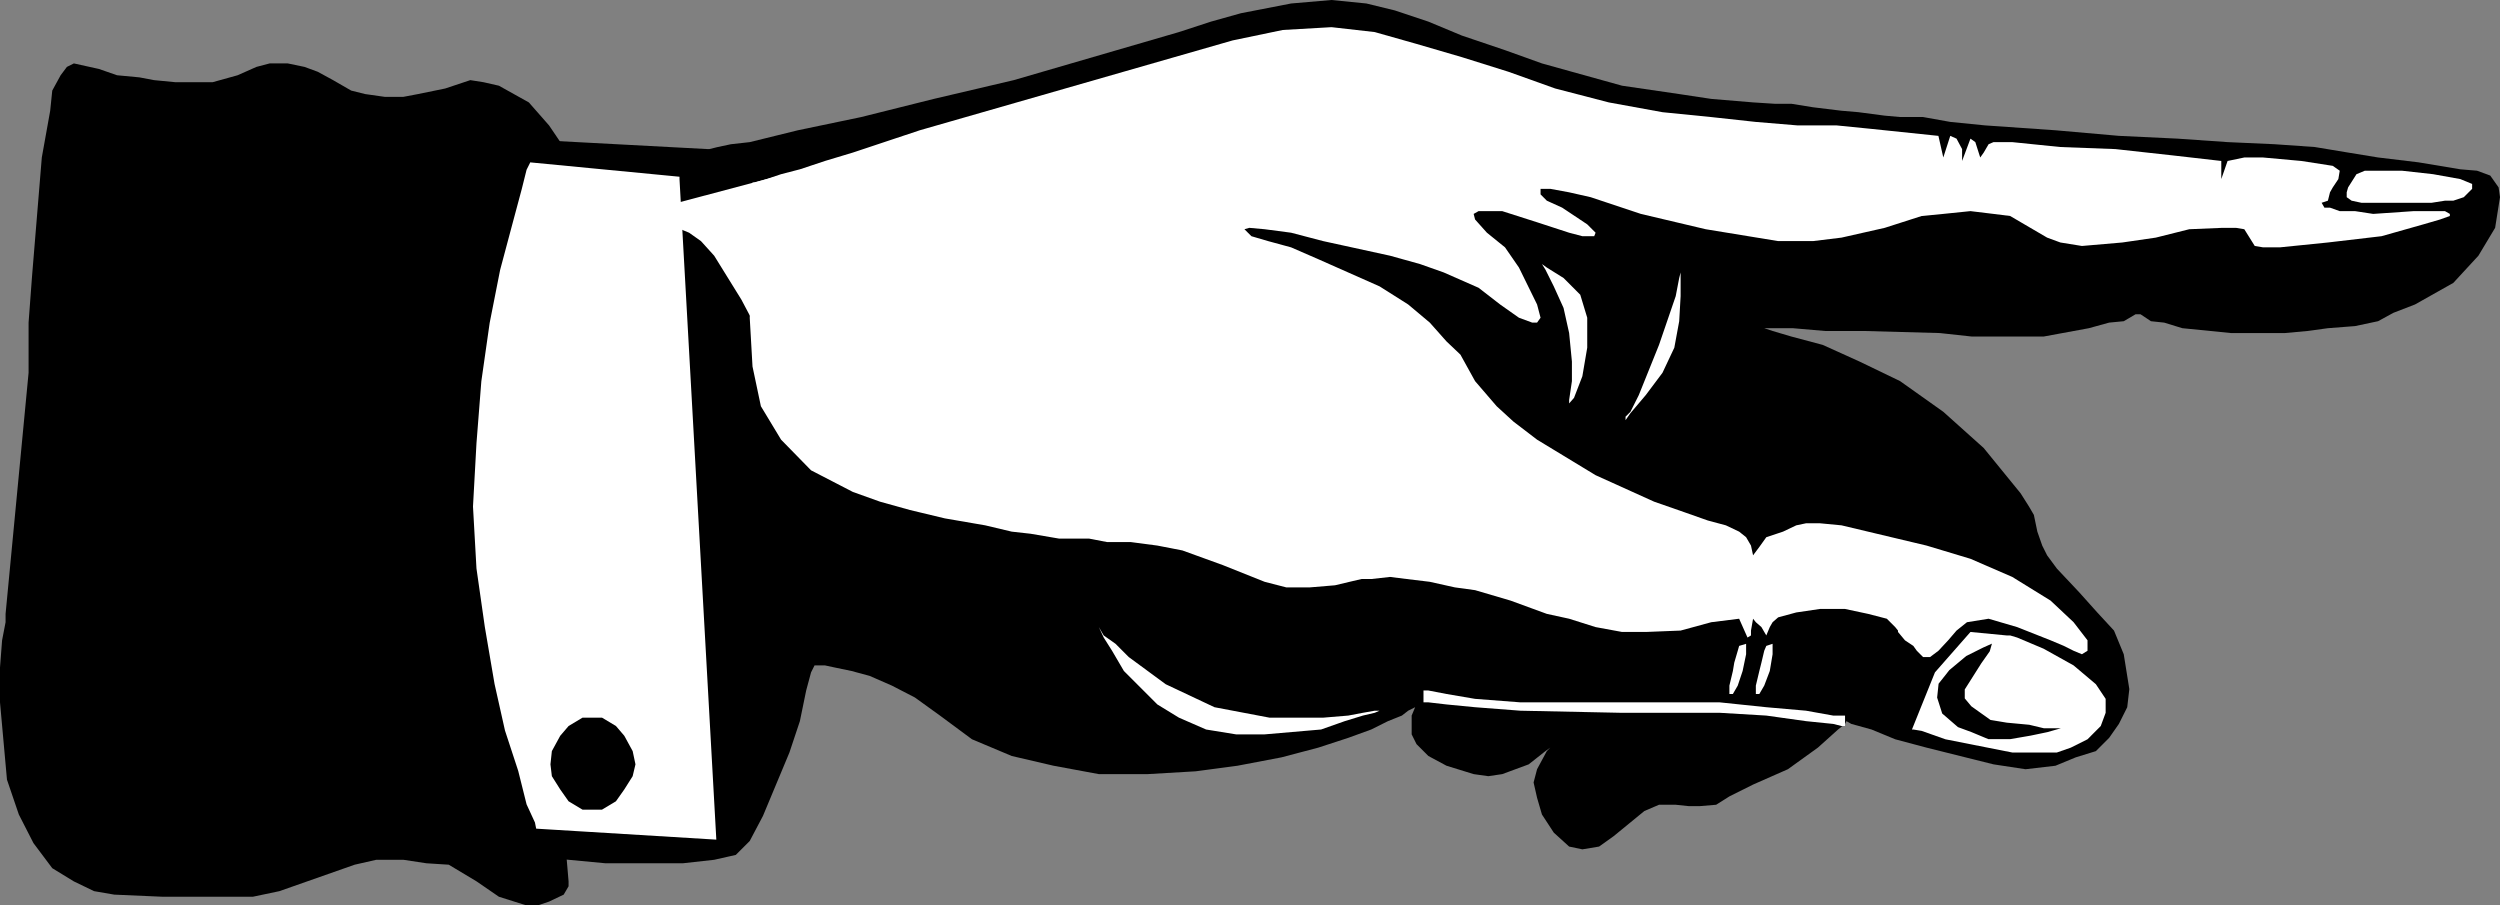
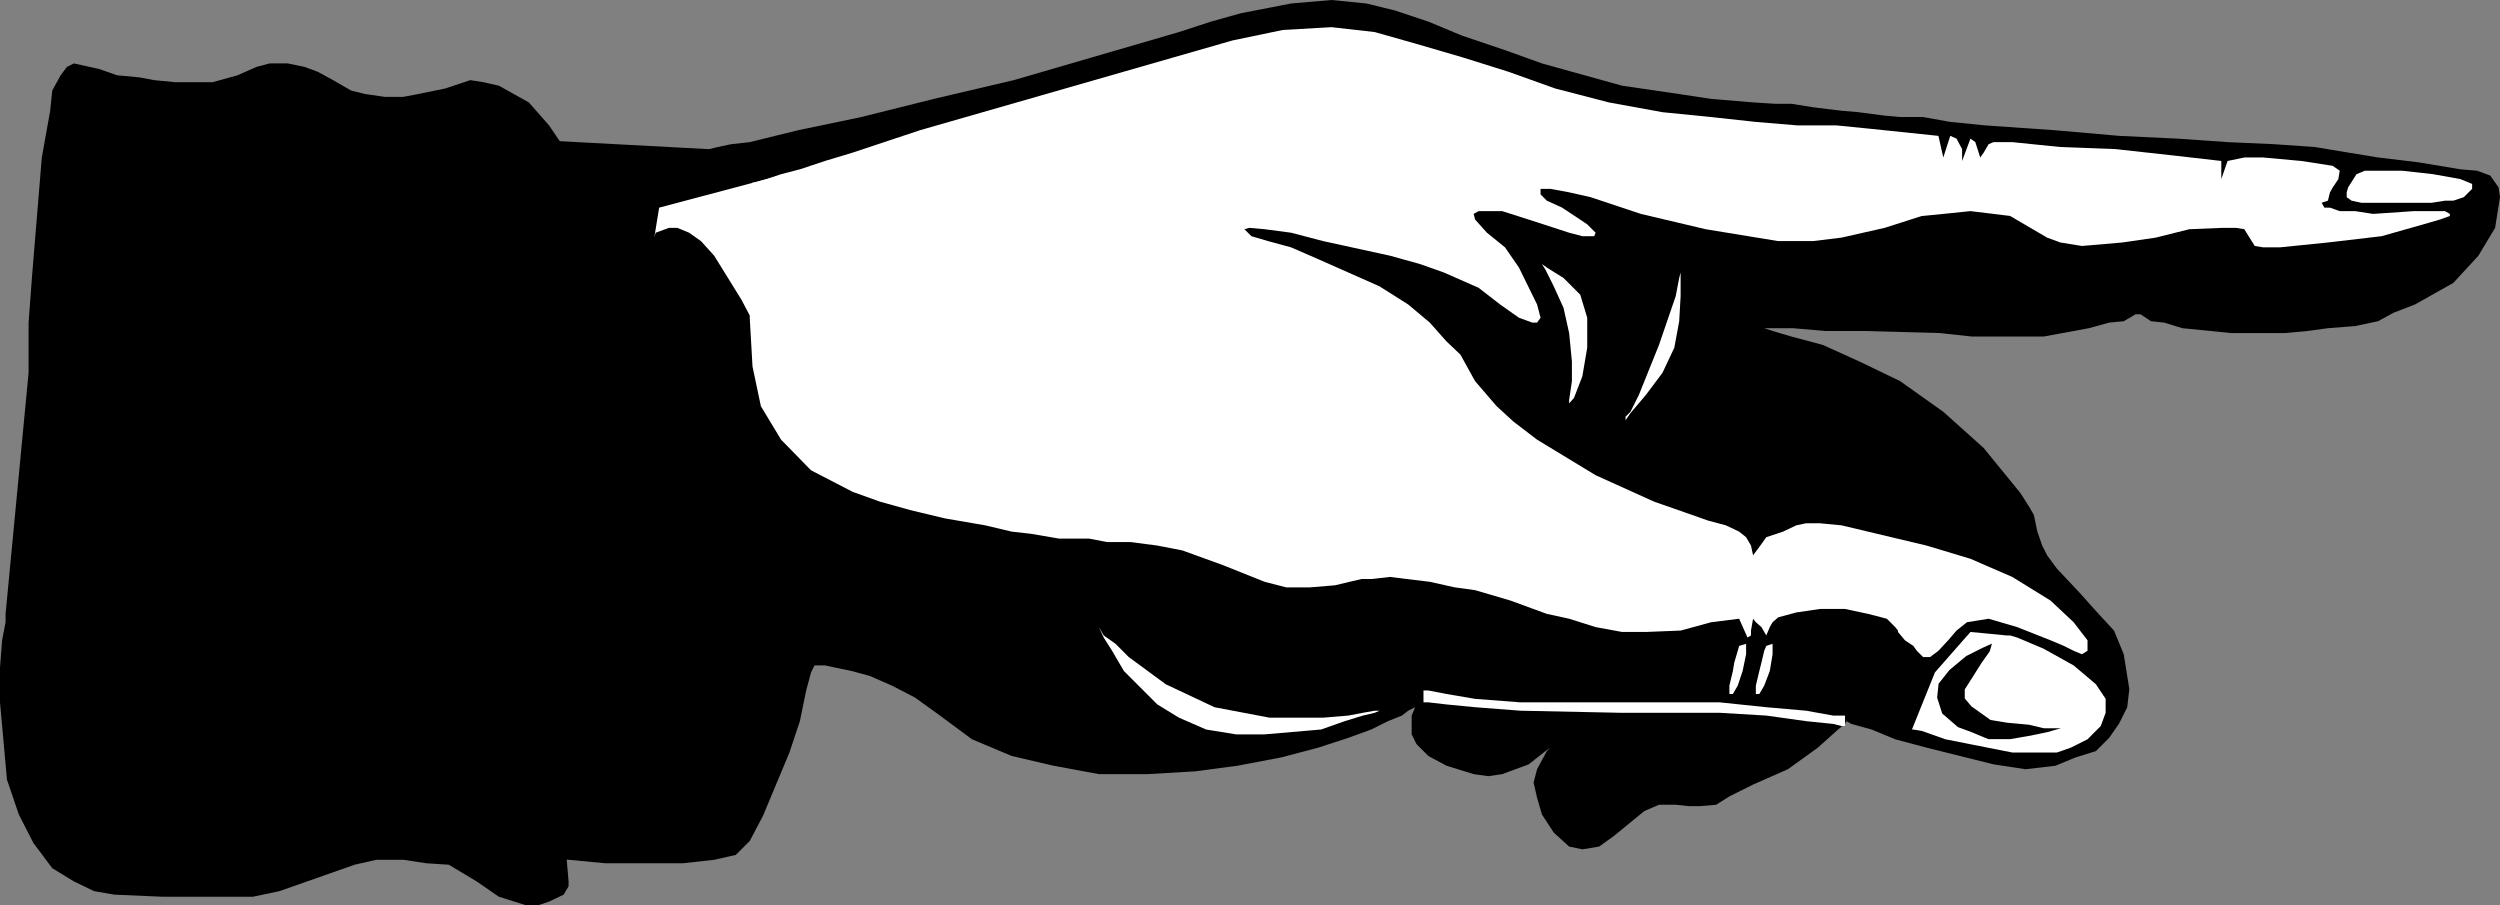
<svg xmlns="http://www.w3.org/2000/svg" width="358.801" height="129.898">
  <rect width="100%" height="100%" fill="#808080" stroke="none" />
  <path d="M72.3 20.7v102h1.2l3.102.198 5 .5 5.3.5H98l4.5-.5 3.102-.699 2-2 1.898-3.597 3.8-9.102 1.5-4.5.903-4.398.7-2.602.5-1h1.5l1.398.3 2.402.5 2.598.7L128 98.398l3.3 1.704 3.602 2.597 4.598 3.403 5.703 2.398 6 1.398 6.5 1.204h7l6.899-.403 6-.8 6.3-1.2 5.301-1.398 4.297-1.403 3.3-1.199 2.403-1.199 2-.8.899-.7 1-.5-.5 1.2v2.698l.699 1.403L205 108.5l2.602 1.398 3.898 1.204 2.102.296 2-.296 3.8-1.403 2.399-1.898.699-.5.5-.5-1 1-1.398 2.597-.5 1.903.5 2.199.699 2.398L223 119.5l2.203 2 1.899.398 2.398-.398 2.102-1.5 4.398-3.602 2.102-.898h2.398l1.902.2h1.5l2.399-.2 1.902-1.2 3.399-1.698 5-2.204 4.3-3.097 2.899-2.602 1-.8.199-.399.703.398 2.899.801 3.398 1.403 4.5 1.199 9.602 2.398 4.601.7 4.297-.5 2.902-1.2 2.899-.898 1.902-1.903 1.399-2 1.199-2.398.3-2.602-.8-5-1.399-3.398L301 87.898 298.402 85l-3.199-3.398-1.402-1.903-.7-1.398-.699-2-.5-2.403-.699-1.199L290 70.801l-5.297-6.5-5.8-5.2-6.2-4.402-5.8-2.8-5.301-2.399-4.5-1.2-2.7-.8-1.199-.398h4.098l4.601.398h5.5l11 .3 4.598.5h10.3l6.5-1.198 2.903-.801 2.098-.2 1.699-1h.703l1.5 1 1.899.2 2.601.8 7 .7h7.7l3.3-.301 2.899-.398L338 46.8l3.3-.7 2.2-1.203 3.102-1.199 5.5-3.097 3.601-3.903 2.399-4 .699-4.398-.2-1.403-1.199-1.699-1.902-.699-2.398-.2-6-1-5.801-.698-4.301-.704-4.797-.796-5.8-.403-6.7-.3-7.203-.5-8.398-.399-9.102-.8-10.098-.7-5-.5-3.902-.7h-3.297l-2.203-.198-3.797-.5-2.402-.204-4.098-.5-3.101-.5h-2.399l-3.101-.199-6-.5L241 13.5l-8.2-1.2-7.198-2-4.301-1.198L216 7.199l-6.2-2.097-4.8-2-4.797-1.602-4.101-1-5-.5-5.801.5-7.2 1.398-4.3 1.204-4.598 1.5L145.5 11.5 134 14.2l-10.398 2.6-9.102 1.9-6.898 1.698-2.7.301-1.902.403-1.2.296h-.198l-28.102-1.5-1.2.801" />
  <path d="m76.8 69.898 4.802-47.296V22.3l-.7-1.2-2.101-3.1-2.899-3.3-4.3-2.4-2.2-.5-1.902-.3-3.598 1.2-3.902.8-2.098.398h-2.699l-2.8-.398-2-.5-2.602-1.5-2.2-1.2-1.898-.698-2.402-.5h-2.598l-1.902.5-2.7 1.199-3.601 1h-5.297l-3.101-.301L20 11.102l-3.2-.301-2.597-.903-3.601-.796-1 .5-.899 1.199L7.5 13l-.297 2.898L6 22.602l-1.398 17-.5 6.699V53.5L.8 88.102V89.3l-.5 2.597-.3 3.904v5l1 11.097 1.703 5L4.801 121l2.699 3.602 3.102 1.898 2.898 1.398 2.902.5 6.899.301h13l3.8-.8 10.801-3.797 3.098-.704h3.902l3.301.5 3.2.204 4 2.398 3.199 2.2 3.8 1.198h1.899l1.5-.5 2.101-1 .7-1.199v-.699L76.8 69.898" />
-   <path fill="#fff" d="m97.703 25.2-21.8-2.098v.199l-.5 1-.7 2.8-1.5 5.598-1.601 6-1.5 7.602-1.2 8.398-.699 8.903-.5 9.097.5 8.903 1.2 8.398 1.398 8.2 1.5 6.698 1.902 5.801 1.2 4.801 1.199 2.602.199 1L103 120.699l-5.297-95v-.5" />
-   <path fill="none" stroke="#000" stroke-miterlimit="10" stroke-width=".363" d="m97.703 25.2-21.8-2.098v.199l-.5 1-.7 2.8-1.5 5.598-1.601 6-1.5 7.602-1.2 8.398-.699 8.903-.5 9.097.5 8.903 1.2 8.398 1.398 8.2 1.5 6.698 1.902 5.801 1.2 4.801 1.199 2.602.199 1L103 120.699l-5.297-95zm0 0" />
  <path fill="#fff" d="m277.703 96.5 5.098-5.8 5.199.5h.5l1 .3 3.8 1.602 4.302 2.398 3.199 2.7 1.402 2.1v2l-.703 1.9-1.898 1.902-2.399 1.199-2 .699h-6.402l-9.598-1.898-3.402-1.204-1.2-.199h-.199l3.301-8.199m-12.903 7.7h-.5l-1.198-.302-3.899-.398-5.703-.8-6.7-.4h-14.198l-14.399-.3-6.5-.5-4.101-.398L205 100.8h-.7v-1.7h.7l2.602.5 4.101.7 6.5.5h28.598l6.699.699 5.703.5 3.899.7h1.699v1.5m-10.399-11.801v1.5L254 96.301l-.797 2.097-.703 1.204h-.5v-1.204l.5-2.097.3-1.2.403-1.703.297-.699.902-.3m-3.8-.001v1.5l-.5 2.403-.7 2.097-.699 1.204h-.5v-1.204l.5-2.097.2-1.2.5-1.703.199-.699 1-.3M157.5 89.8l.203.2.7 1.5 1.199 1.898 1.699 2.903 4.8 4.8 3.102 1.899 3.899 1.7 4.3.698h4.098l8.102-.699L193 103.5l2.602-.8 1.699-.4.699-.3h-.7l-1.698.3-2.102.4-3.598.3h-7.699l-7.902-1.5-7-3.3L162 94.3l-1.898-1.902-1.7-1.199-.699-1.199-.203-.2m83.703-50.698V42.5L241 46.102l-.7 3.796-1.698 3.602-2.399 3.2L234 59.3l-.7 1v-.5l.7-.698 1.203-2.403 2.899-7.199 2.398-7 .5-2.602.203-.796M221.3 37.898l.5.801 1.2 2.403 1.402 3.097.801 3.602.399 4.097V54.7l-.399 2.7v.902-.403l.7-.796L227.101 54l.699-4.102v-4.296l-1-3.301-2.399-2.403-2.402-1.5-.7-.5" />
  <path d="m91.203 109.7-.402-1.9-1.2-2.198-1.199-1.403-2-1.199h-2.8l-2 1.2-1.2 1.402-1.199 2.199-.203 1.898.203 1.7 1.2 1.902L81.601 115l2 1.2h2.8l2-1.2 1.2-1.7 1.199-1.902.402-1.699" />
  <path fill="#fff" d="m93.902 34.102.2-.704L96 32.7h1.203l1.7.7 1.699 1.203L102.5 36.7l3.902 6.3 2.801 5.3.797 2.4.703 1.402.5 1.199v.199l6-29.7-22.601 6-.7 4.302" />
  <path fill="#fff" d="M108 26.2h.3l1.7-.5 2.102-.7 2.699-.7 3.601-1.198 4-1.204L132 18.7l44.902-12.898 7.2-1.5 7-.403 6.199.704 6 1.699 6.5 1.898 6.699 2.102 6.703 2.398 7.7 2 7.699 1.403 7 .699L252 17.5l6 .5h5.602l5 .5 9.601 1 .7 3.102 1-3.102.898.398.8 1.5v1.704l1.2-3.204.699.5.703 2.204v.5-.5l.5-.704.7-1.199.699-.3h2.699l6.902.703 7.899.296 8.199.903 7 .8V25.7l.902-2.597 2.399-.5h2.699l5.5.5 4.5.699 1 .699-.2 1.2-.8 1.198-.399.704-.3 1.199-.899.3.399.7h.8l1.399.5H338l2.602.398 5.8-.398h4.5l.7.398v.3l-1.399.5-2.402.7-6 1.698-7.7.903-6.898.699h-2.402l-1.2-.2-1.5-2.402-1.199-.199H319l-4.797.2-4.8 1.203-4.801.699-5.801.5-3.098-.5-1.902-.7-2.399-1.402L288.5 31l-2.398-.3-3.301-.4-3.899.4-3.101.3-5.301 1.7-6.2 1.402-4.097.5h-5l-10.402-1.704L235.5 30.7l-7.2-2.398-3.097-.7-2.703-.5h-1.398v.797l.898.903 2.203 1 3.598 2.398L229 33.4l-.2.5h-1.698l-1.899-.5-4.601-1.5-5-1.598h-3.399l-.703.398.203.801 1.7 1.898L216 35.5l2 2.898 2.602 5.301.5 1.903-.5.699h-.7L218 45.6l-2.7-1.902-3.097-2.398-5-2.2-3.402-1.203L199.5 36.7l-9.598-2.097-4.601-1.204-3.801-.5-2.2-.199-.698.2 1 1 2.398.703 3.3.898 3.903 1.7 8.797 3.9 4.102 2.597 3.101 2.602 2.399 2.7 2 1.898 2.101 3.801 3.098 3.602 2.402 2.199 3.399 2.602L229 68.199 237.402 72l4.301 1.5 3.399 1.2 2.601.698 1.899.903 1 .8.699 1.2.3 1.398v.5-.5l.899-1.199 1-1.398 2.402-.801 1.899-.903 1.402-.296h2l3.098.296 12.199 2.903 6.3 1.898 6 2.602 5.5 3.398 3.302 3.102 2 2.597v1.5l-.801.5-1.2-.5-1.398-.699-1.902-.8L289.5 90l-4.098-1.2-3.101.5-1.5 1.2-1.2 1.398-1.398 1.5-1.203.903h-1l-.898-.903-.5-.699-1.2-.8-1-1.2V90.5L272 90l-1.2-1.2-2.698-.698-3.301-.704h-3.598l-3.402.5-2.598.704-.8.699L254 90l-.5 1.2-.7-1.2-.8-.7-.398-.5-.301 1.7v.7l-.5.3-1.2-2.7-4 .5-4.398 1.2-5 .2h-3.402L229 90l-3.797-1.2-3.203-.698-5.2-1.903-5.097-1.5-2.902-.398-3.598-.801-3.3-.398-2.403-.301-2.7.3h-1.398l-1.699.399-2.101.5-3.602.3h-3.398l-3.102-.8-6-2.398L169.703 79l-3.601-.7-3.801-.5h-3.399l-2.601-.5H152l-4.098-.698-2.699-.301-3.8-.903-5.801-1-5-1.199L126.3 72l-3.899-1.398-6-3.102-4.3-4.398-2.899-4.801L108 52.6l-.398-7 .398-8.4v-11" />
  <path d="m285.602 92.7-.899.402-2.402 1.199-2.399 2-1.5 1.898-.199 1.903.7 2.199 2.199 1.898 1.898.7 2.402 1h3.098l2.902-.5 2.399-.5.699-.2h-1.2l-2.097-.5-3.203-.3-2.398-.399-2.801-2-1-1.2v-1.402l2.402-3.796 1.2-1.704.199-.699" />
  <path fill="none" stroke="#000" stroke-miterlimit="10" stroke-width=".363" d="m285.602 92.7-.899.402-2.402 1.199-2.399 2-1.5 1.898-.199 1.903.7 2.199 2.199 1.898 1.898.7 2.402 1h3.098l2.902-.5 2.399-.5.699-.2h-1.2l-2.097-.5-3.203-.3-2.398-.399-2.801-2-1-1.2v-1.402l2.402-3.796 1.2-1.704zm0 0" />
  <path fill="#fff" d="m338.203 25 1.2-.5h5.3l4.5.5 3.899.7 1.699.698v.704l-1.2 1.199-1.5.5h-1.199l-1.902.3h-10.098l-1.402-.3-.7-.5v-.7l.2-.703L338.203 25" />
</svg>